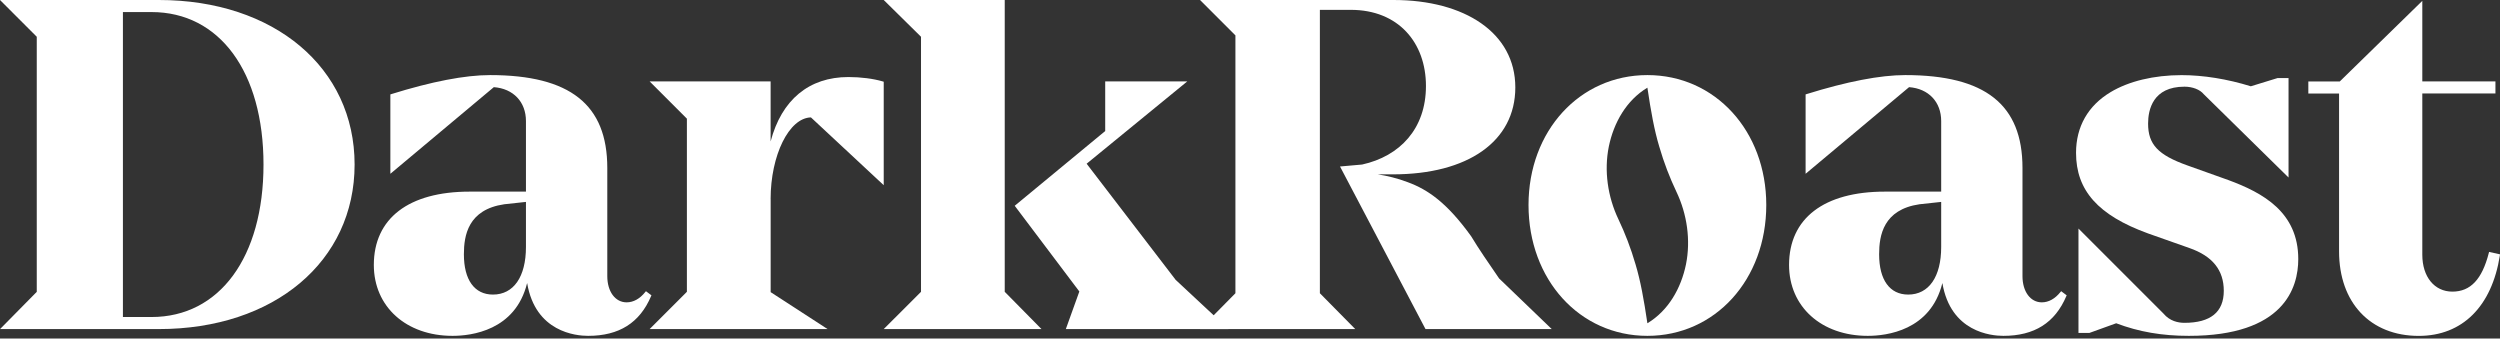
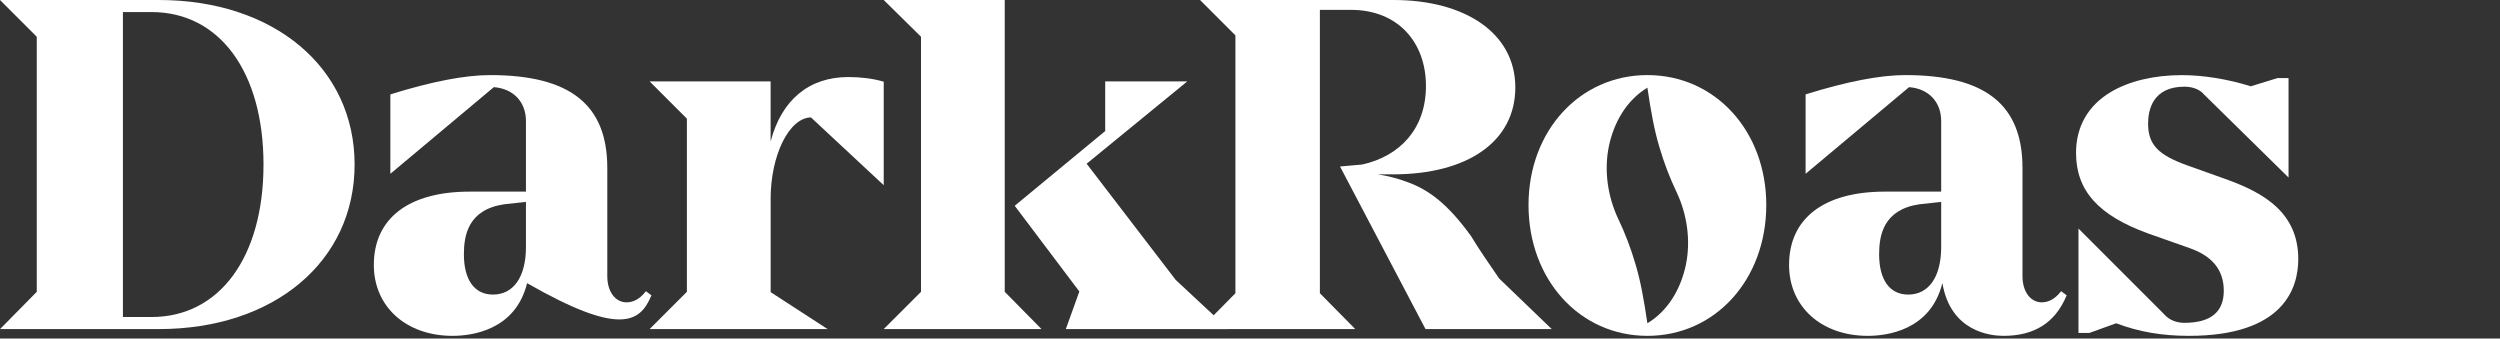
<svg xmlns="http://www.w3.org/2000/svg" width="576" height="78" viewBox="0 0 576 78" fill="none">
  <rect x="0" y="0" width="576" height="78" fill="#333333" stroke="none" />
  <path d="M36.6 0H0L8.47 8.47V67.24L0.01 75.82H36.6C63.15 75.82 81.7 60.23 81.7 37.91C81.7 15.59 63.15 0 36.6 0ZM60.71 37.91C60.71 59.25 50.58 73.04 34.91 73.04H28.32V2.78H34.91C50.59 2.78 60.71 16.57 60.71 37.91Z" fill="#FFFFFF" />
-   <path d="M148.66 67.29C147.42 68.84 145.94 69.66 144.37 69.66C141.75 69.66 139.92 67.18 139.92 63.63V38.69C139.92 24.1 131.34 17.3 112.91 17.3C107.15 17.3 99.48 18.78 90.13 21.69L89.94 21.75V40.04L113.78 20.08C118.28 20.42 121.18 23.48 121.18 27.9V44.15H108.19C94.17 44.15 86.13 50.31 86.13 61.05C86.13 70.67 93.59 77.38 104.26 77.38C108.54 77.38 118.74 76.19 121.44 65.25H121.46C123.37 76.51 132.68 77.38 135.5 77.38C142.64 77.38 147.39 74.39 150.01 68.23L150.09 68.04L148.82 67.09L148.66 67.29ZM121.18 46.52V56.9C121.18 63.77 118.34 67.87 113.58 67.87C109.32 67.87 106.88 64.49 106.88 58.59C106.88 54.22 107.85 48.28 116.19 47.06L121.18 46.52Z" fill="#FFFFFF" />
+   <path d="M148.66 67.29C147.42 68.84 145.94 69.66 144.37 69.66C141.75 69.66 139.92 67.18 139.92 63.63V38.69C139.92 24.1 131.34 17.3 112.91 17.3C107.15 17.3 99.48 18.78 90.13 21.69L89.94 21.75V40.04L113.78 20.08C118.28 20.42 121.18 23.48 121.18 27.9V44.15H108.19C94.17 44.15 86.13 50.31 86.13 61.05C86.13 70.67 93.59 77.38 104.26 77.38C108.54 77.38 118.74 76.19 121.44 65.25H121.46C142.64 77.38 147.39 74.39 150.01 68.23L150.09 68.04L148.82 67.09L148.66 67.29ZM121.18 46.52V56.9C121.18 63.77 118.34 67.87 113.58 67.87C109.32 67.87 106.88 64.49 106.88 58.59C106.88 54.22 107.85 48.28 116.19 47.06L121.18 46.52Z" fill="#FFFFFF" />
  <path d="M177.55 45.88C177.55 35.74 181.8 27.16 186.84 27.05L203.61 42.67V18.83L203.42 18.77C201.21 18.12 198.32 17.75 195.48 17.75C186.38 17.75 180.08 23 177.55 32.59V18.76H149.68L158.26 27.34V67.23L149.68 75.81H190.66L177.56 67.31V45.88H177.55Z" fill="#FFFFFF" />
  <path d="M231.49 0H203.61L212.2 8.47V67.23L203.62 75.81H239.95L231.49 67.23V0Z" fill="#FFFFFF" />
  <path d="M283.03 75.81L270.88 64.49L250.36 37.72L273.54 18.76H254.64V30.19L233.79 47.41L248.68 67.16L245.57 75.81H283.03Z" fill="#FFFFFF" />
  <path d="M379.56 17.3C363.95 17.3 352.17 30.17 352.17 47.23C352.17 64.42 363.95 77.38 379.56 77.38C395.18 77.38 406.95 64.42 406.95 47.23C406.95 30.17 395.17 17.3 379.56 17.3ZM370.67 33.77C371.81 28.25 374.72 23.11 379.56 20.2C380.38 25.73 381.14 29.93 382.29 33.77C383.4 37.57 384.69 40.9 386.24 44.17C388.71 49.34 389.57 55.35 388.45 60.91C387.31 66.43 384.4 71.57 379.56 74.48C378.74 68.95 377.98 64.75 376.83 60.91C375.72 57.11 374.43 53.78 372.88 50.51C370.41 45.34 369.55 39.33 370.67 33.77Z" fill="#FFFFFF" />
  <path d="M474.72 67.29C473.48 68.84 472 69.66 470.43 69.66C467.81 69.66 465.98 67.18 465.98 63.63V38.69C465.98 24.1 457.4 17.3 438.97 17.3C433.21 17.3 425.55 18.78 416.2 21.69L416.01 21.75V40.04L439.85 20.08C444.35 20.42 447.25 23.48 447.25 27.9V44.15H434.26C420.24 44.15 412.2 50.31 412.2 61.05C412.2 70.67 419.66 77.38 430.33 77.38C434.61 77.38 444.81 76.19 447.51 65.25H447.53C449.44 76.51 458.75 77.38 461.57 77.38C468.71 77.38 473.46 74.39 476.08 68.23L476.16 68.04L474.89 67.09L474.72 67.29ZM447.25 46.52V56.9C447.25 63.77 444.41 67.87 439.65 67.87C435.39 67.87 432.95 64.49 432.95 58.59C432.95 54.23 433.92 48.28 442.26 47.06L447.25 46.52Z" fill="#FFFFFF" />
  <path d="M513.4 41.48L503.96 38.11C497.2 35.7 494.92 33.27 494.92 28.47C494.92 25.3 496.01 19.97 503.31 19.97C505.16 19.97 506.88 20.64 507.73 21.69L527.28 40.9V17.98H524.77L518.59 19.88C513.16 18.2 507.64 17.31 502.63 17.31C496.29 17.31 490.47 18.7 486.26 21.24C481.07 24.36 478.32 29.19 478.32 35.22C478.32 43.89 483.43 49.61 494.9 53.78L504.45 57.15C509.77 59.01 512.36 62.24 512.36 67.01C512.36 71.9 509.31 74.38 503.3 74.38C501.89 74.38 499.91 74.01 498.43 72.21L478.88 52.66V76.71H481.39L487.57 74.48C492.8 76.46 498.13 77.38 504.31 77.38C526.24 77.38 529.52 66.3 529.52 59.7C529.53 48.89 521.38 44.42 513.4 41.48Z" fill="#FFFFFF" />
-   <path d="M573.48 58.04L573.42 58.29C571.87 64.36 569.2 67.19 565.03 67.19C560.89 67.19 558.1 63.78 558.1 58.69V21.54H574.95V18.76H558.1V0.2L539.08 18.77H531.84V21.55H538.92V57.91C538.92 69.74 546.13 77.39 557.28 77.39C567.3 77.39 574.12 70.63 575.97 58.85L576 58.6L573.48 58.04Z" fill="#FFFFFF" />
  <path d="M357.51 75.81H328.43L308.74 38.36L313.83 37.91C322.54 35.99 328.54 29.65 328.54 19.81C328.54 9.85 322.2 2.27 311.23 2.27H304.1V67.56L312.25 75.82H276.49L284.64 67.56V8.15L276.49 0H321.07C337.48 0 349.13 7.58 349.13 20.14C349.13 32.59 338.16 40.17 320.96 40.17H317.45C319.6 40.51 321.98 41.07 324.35 41.98C328.99 43.68 333.4 46.73 338.95 54.43C340.65 57.26 342.91 60.54 345.4 64.16L357.51 75.81Z" fill="#FFFFFF" />
</svg>